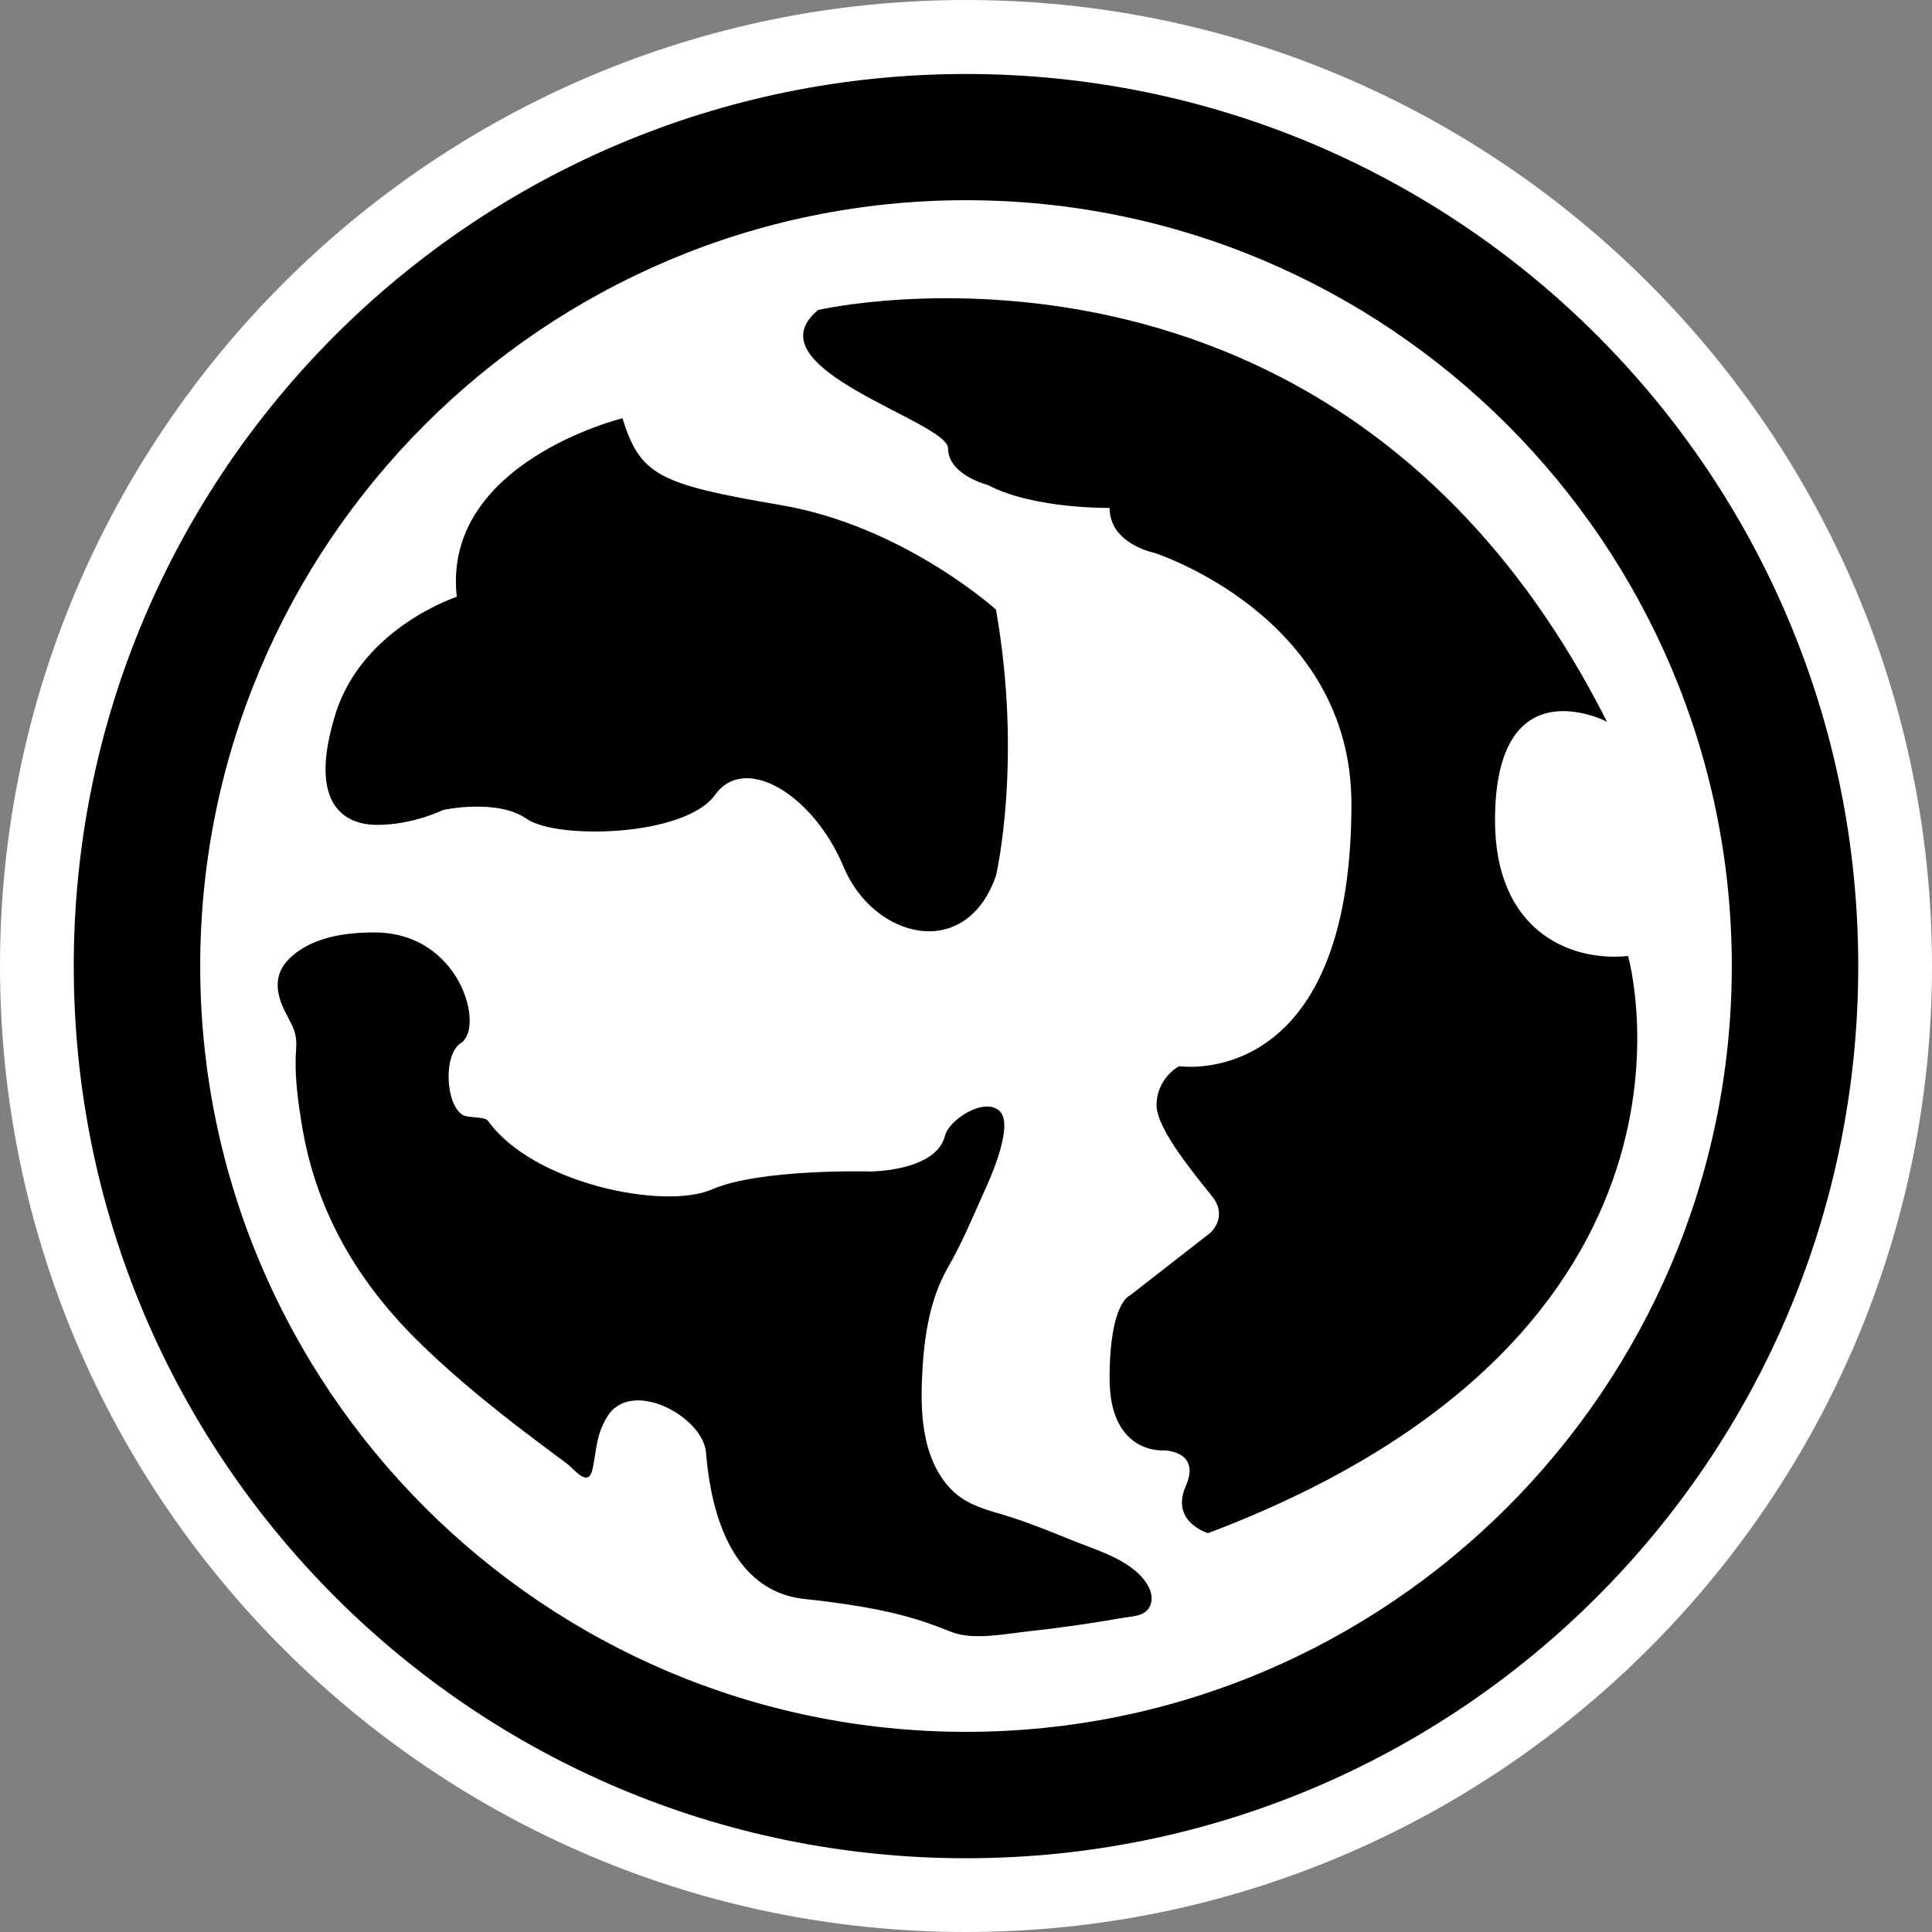
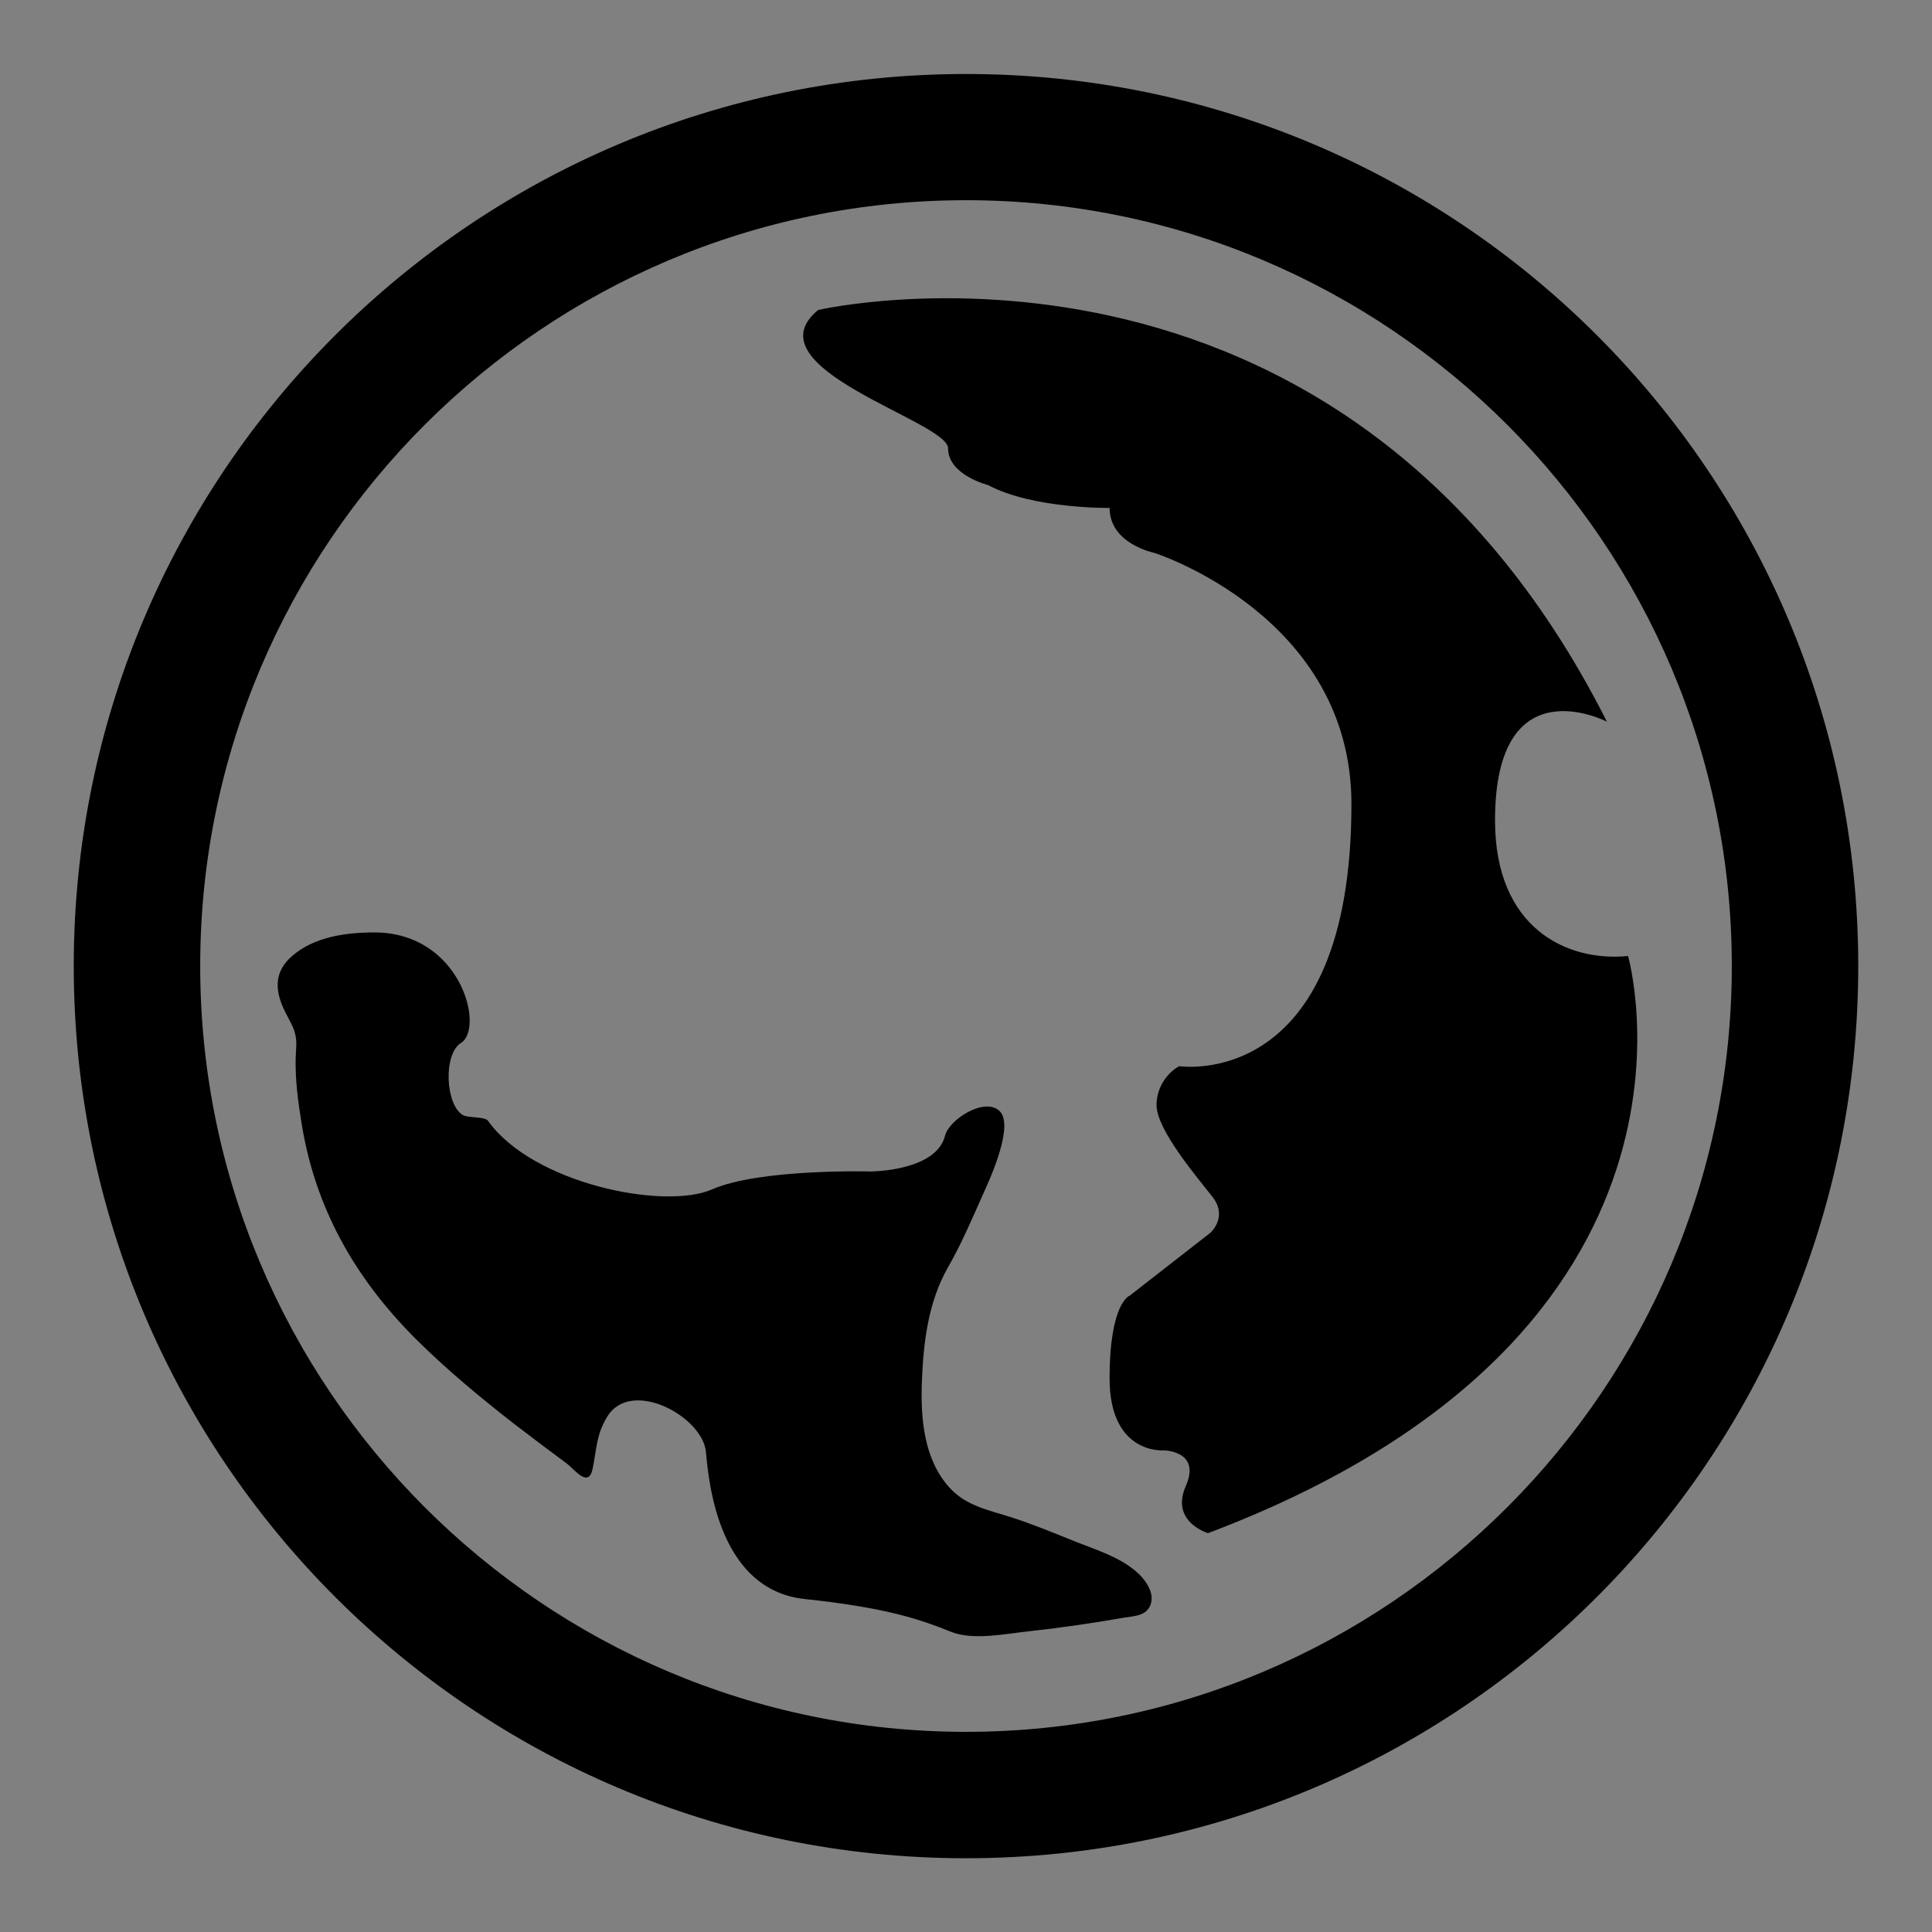
<svg xmlns="http://www.w3.org/2000/svg" xmlns:ns1="http://www.inkscape.org/namespaces/inkscape" version="1.1" width="600" height="600" id="svg5226">
  <rect width="100%" height="100%" fill="#808080" stroke="none" />
  <defs id="defs5228" />
-   <path d="M 0,300 C 0,465.42 134.595,600 300,600 465.405,600 600,465.42 600,300 600,134.595 465.405,0 300,0 134.595,0 0,134.595 0,300" ns1:connector-curvature="0" id="path248" style="fill:#ffffff;fill-opacity:1;fill-rule:nonzero;stroke:none" />
-   <path d="m 91.755,321.51 c 0.524,2.4 0.12,4.575 0.06,7.32 -0.12,6.45 0.704,13.065 1.755,19.455 4.11,26.55 16.53,48.51 35.46,67.44 9.54,9.495 19.98,18.165 30.585,26.43 5.325,4.095 10.71,8.145 16.17,12.18 2.745,1.995 7.035,8.145 8.31,1.59 1.23,-6.15 1.066,-10.38 4.515,-16.005 7.44,-12.06 29.715,0 30.645,11.145 0.946,11.13 4.635,42.705 30.645,45.525 25.965,2.745 36.21,6.495 45.465,10.185 6.855,2.76 17.055,0.586 24.15,-0.164 9.9,-1.066 19.74,-2.52 29.58,-4.23 3.105,-0.524 6.75,-0.464 8.145,-3.855 1.41,-3.405 -1.05,-7.215 -3.33,-9.495 -5.565,-5.505 -14.235,-7.92 -21.21,-10.785 -5.925,-2.4 -11.835,-4.8 -17.88,-6.795 -7.2,-2.4 -14.58,-3.51 -19.98,-9.495 -7.905,-8.73 -8.955,-21.39 -8.55,-32.7 0.464,-12.24 1.935,-24.9 8.145,-35.73 4.275,-7.44 7.62,-15.42 11.13,-23.265 2.055,-4.515 9.675,-21.33 4.635,-25.425 -4.755,-3.99 -15.42,2.865 -16.71,7.845 -2.745,11.13 -23.145,11.13 -23.145,11.13 0,0 -34.395,-0.93 -49.215,5.565 -14.88,6.51 -55.725,-1.815 -69.6,-21.33 -0.946,-1.335 -6.21,-0.81 -7.8,-1.755 -5.445,-3.285 -6.09,-18.93 -0.586,-22.38 7.44,-4.635 0,-34.335 -26.895,-34.335 -8.79,0 -18.81,1.35 -25.665,7.44 -4.86,4.275 -5.325,9.375 -2.985,15.12 1.05,2.64 2.64,4.98 3.69,7.68 0.18,0.586 0.346,1.11 0.464,1.695 m 101.55,-191.61 c 0,0 -56.085,13.71 -51.45,55.44 0,0 -29.355,9.54 -37.68,36.435 -8.37,26.955 1.815,34.395 12.96,34.395 11.19,0 20.445,-4.62 20.445,-4.62 0,0 16.695,-3.69 26.01,2.745 9.255,6.51 49.17,5.565 58.485,-7.44 9.255,-13.005 30.585,0 39.9,22.335 9.255,22.26 38.025,29.7 47.34,2.745 0,0 8.325,-35.265 0,-82.62 0,0 -28.77,-26.01 -66.855,-32.46 -38.085,-6.495 -43.59,-9.315 -49.155,-26.955 m 226.395,119.775 c 0,-58.485 -61.23,-77.985 -61.23,-77.985 0,0 -13.875,-2.76 -13.875,-13.95 0,0 -23.79,0.346 -37.74,-7.095 0,0 -12.42,-3.105 -12.42,-11.415 0,-8.385 -62.175,-24.855 -40.365,-42.96 0,0 161.535,-37.5 244.98,127.86 0,0 -34.755,-18.105 -34.755,30.645 0,33.69 22.56,43.995 41.31,42.12 0,0 33.75,117.195 -130.425,179.235 0,0 -11.835,-3.45 -6.915,-14.64 4.86,-11.07 -6.975,-11.07 -6.975,-11.07 0,0 -16.695,1.335 -16.695,-22.335 0,-23.67 6.27,-25.725 6.27,-25.725 l 25.02,-19.5 c 0,0 5.565,-4.875 0.69,-11.13 -4.92,-6.27 -17.4,-20.925 -17.4,-28.545 0,-5.565 3.345,-10.02 7.035,-12.075 0,0 53.49,8.205 53.49,-81.435 M 300,537.84 C 168.87,537.84 62.175,431.13 62.175,300 62.175,168.87 168.87,62.175 300,62.175 431.13,62.175 537.825,168.87 537.825,300 537.825,431.13 431.13,537.84 300,537.84 M 300,22.98 C 147.015,22.98 22.905,147.015 22.905,300 22.905,453.045 147.015,577.095 300,577.095 453.045,577.095 577.095,453.045 577.095,300 577.095,147.015 453.045,22.98 300,22.98" ns1:connector-curvature="0" id="path250" style="fill:#000000;fill-opacity:1;fill-rule:nonzero;stroke:none" />
+   <path d="m 91.755,321.51 c 0.524,2.4 0.12,4.575 0.06,7.32 -0.12,6.45 0.704,13.065 1.755,19.455 4.11,26.55 16.53,48.51 35.46,67.44 9.54,9.495 19.98,18.165 30.585,26.43 5.325,4.095 10.71,8.145 16.17,12.18 2.745,1.995 7.035,8.145 8.31,1.59 1.23,-6.15 1.066,-10.38 4.515,-16.005 7.44,-12.06 29.715,0 30.645,11.145 0.946,11.13 4.635,42.705 30.645,45.525 25.965,2.745 36.21,6.495 45.465,10.185 6.855,2.76 17.055,0.586 24.15,-0.164 9.9,-1.066 19.74,-2.52 29.58,-4.23 3.105,-0.524 6.75,-0.464 8.145,-3.855 1.41,-3.405 -1.05,-7.215 -3.33,-9.495 -5.565,-5.505 -14.235,-7.92 -21.21,-10.785 -5.925,-2.4 -11.835,-4.8 -17.88,-6.795 -7.2,-2.4 -14.58,-3.51 -19.98,-9.495 -7.905,-8.73 -8.955,-21.39 -8.55,-32.7 0.464,-12.24 1.935,-24.9 8.145,-35.73 4.275,-7.44 7.62,-15.42 11.13,-23.265 2.055,-4.515 9.675,-21.33 4.635,-25.425 -4.755,-3.99 -15.42,2.865 -16.71,7.845 -2.745,11.13 -23.145,11.13 -23.145,11.13 0,0 -34.395,-0.93 -49.215,5.565 -14.88,6.51 -55.725,-1.815 -69.6,-21.33 -0.946,-1.335 -6.21,-0.81 -7.8,-1.755 -5.445,-3.285 -6.09,-18.93 -0.586,-22.38 7.44,-4.635 0,-34.335 -26.895,-34.335 -8.79,0 -18.81,1.35 -25.665,7.44 -4.86,4.275 -5.325,9.375 -2.985,15.12 1.05,2.64 2.64,4.98 3.69,7.68 0.18,0.586 0.346,1.11 0.464,1.695 m 101.55,-191.61 m 226.395,119.775 c 0,-58.485 -61.23,-77.985 -61.23,-77.985 0,0 -13.875,-2.76 -13.875,-13.95 0,0 -23.79,0.346 -37.74,-7.095 0,0 -12.42,-3.105 -12.42,-11.415 0,-8.385 -62.175,-24.855 -40.365,-42.96 0,0 161.535,-37.5 244.98,127.86 0,0 -34.755,-18.105 -34.755,30.645 0,33.69 22.56,43.995 41.31,42.12 0,0 33.75,117.195 -130.425,179.235 0,0 -11.835,-3.45 -6.915,-14.64 4.86,-11.07 -6.975,-11.07 -6.975,-11.07 0,0 -16.695,1.335 -16.695,-22.335 0,-23.67 6.27,-25.725 6.27,-25.725 l 25.02,-19.5 c 0,0 5.565,-4.875 0.69,-11.13 -4.92,-6.27 -17.4,-20.925 -17.4,-28.545 0,-5.565 3.345,-10.02 7.035,-12.075 0,0 53.49,8.205 53.49,-81.435 M 300,537.84 C 168.87,537.84 62.175,431.13 62.175,300 62.175,168.87 168.87,62.175 300,62.175 431.13,62.175 537.825,168.87 537.825,300 537.825,431.13 431.13,537.84 300,537.84 M 300,22.98 C 147.015,22.98 22.905,147.015 22.905,300 22.905,453.045 147.015,577.095 300,577.095 453.045,577.095 577.095,453.045 577.095,300 577.095,147.015 453.045,22.98 300,22.98" ns1:connector-curvature="0" id="path250" style="fill:#000000;fill-opacity:1;fill-rule:nonzero;stroke:none" />
</svg>